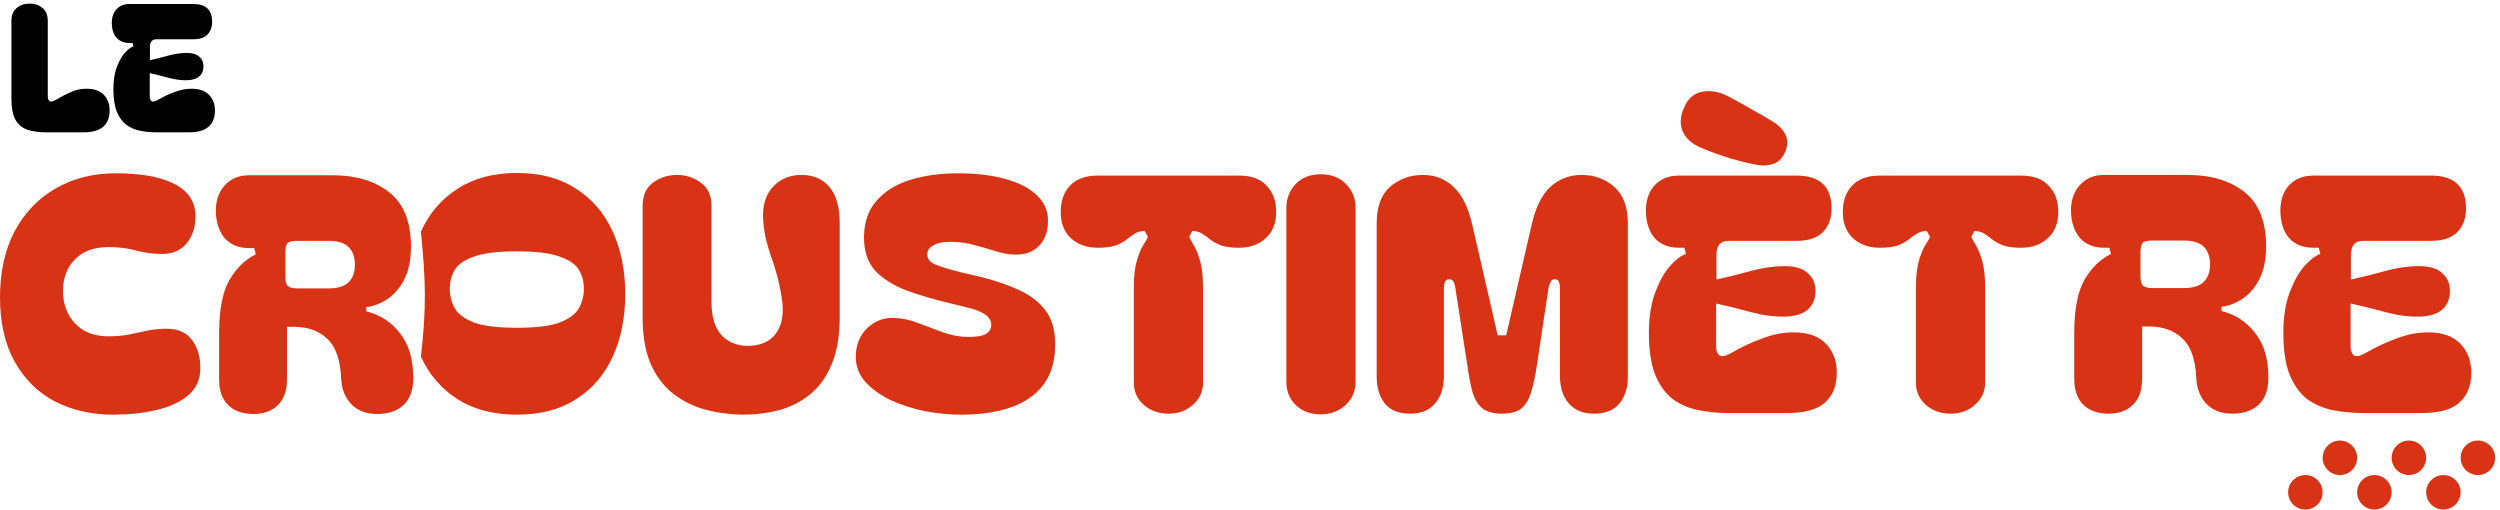
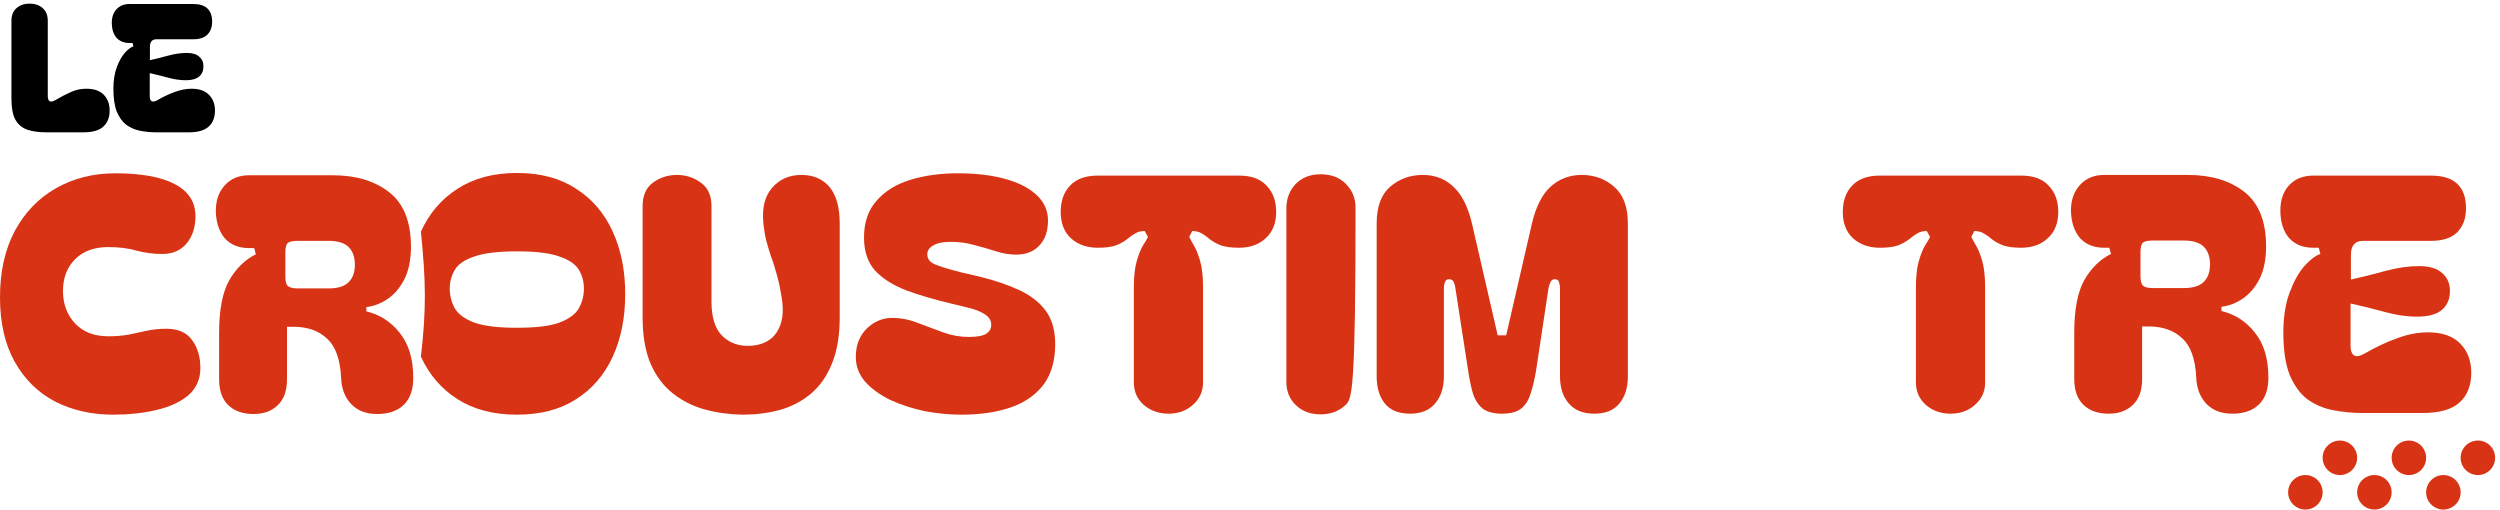
<svg xmlns="http://www.w3.org/2000/svg" width="471" height="96" viewBox="0 0 471 96" fill="none">
  <path d="M21.316 78.124C17.279 78.124 13.634 77.3 10.38 75.652C7.167 73.963 4.634 71.471 2.78 68.176C0.927 64.881 -1.90735e-06 60.823 -1.90735e-06 56.004C-1.90735e-06 51.185 0.927 47.025 2.78 43.523C4.675 40.022 7.25 37.345 10.504 35.491C13.799 33.596 17.547 32.649 21.749 32.649C26.609 32.649 30.337 33.329 32.932 34.688C35.527 36.047 36.825 38.066 36.825 40.743C36.825 42.803 36.269 44.512 35.156 45.871C34.044 47.189 32.52 47.848 30.584 47.848C28.936 47.848 27.33 47.642 25.765 47.23C24.241 46.777 22.449 46.551 20.39 46.551C17.753 46.551 15.673 47.313 14.149 48.837C12.625 50.361 11.863 52.359 11.863 54.83C11.863 57.26 12.625 59.299 14.149 60.947C15.673 62.553 17.753 63.357 20.39 63.357C21.79 63.357 23.067 63.254 24.22 63.048C25.415 62.801 26.568 62.553 27.68 62.306C28.834 62.059 30.069 61.936 31.387 61.936C33.571 61.936 35.177 62.656 36.207 64.098C37.236 65.499 37.751 67.249 37.751 69.35C37.751 71.451 36.989 73.16 35.465 74.478C33.941 75.755 31.923 76.682 29.41 77.259C26.939 77.835 24.241 78.124 21.316 78.124Z" fill="#D83314" />
  <path d="M71.061 78C69.001 78 67.374 77.382 66.18 76.146C64.985 74.87 64.347 73.222 64.264 71.204C64.1 67.702 63.214 65.231 61.608 63.789C60.042 62.306 57.942 61.565 55.305 61.565H54.07V71.451C54.07 73.593 53.493 75.22 52.34 76.332C51.186 77.444 49.662 78 47.767 78C45.749 78 44.163 77.444 43.01 76.332C41.857 75.22 41.28 73.593 41.28 71.451V62.739C41.28 58.373 41.918 55.057 43.195 52.791C44.513 50.526 46.182 48.899 48.2 47.91L47.891 46.736H46.903C45.008 46.736 43.504 46.139 42.392 44.944C41.321 43.709 40.745 42.04 40.662 39.94C40.621 37.88 41.177 36.212 42.33 34.935C43.484 33.658 45.008 33.02 46.903 33.02H62.658C67.065 33.02 70.628 34.091 73.347 36.233C76.066 38.374 77.425 41.793 77.425 46.489C77.425 48.919 77.013 50.958 76.189 52.606C75.365 54.212 74.315 55.448 73.038 56.313C71.761 57.178 70.422 57.693 69.022 57.858V58.661C71.576 59.279 73.677 60.638 75.324 62.739C77.013 64.84 77.857 67.661 77.857 71.204C77.857 73.469 77.24 75.178 76.004 76.332C74.809 77.444 73.162 78 71.061 78ZM53.761 52.112C53.761 53.018 53.925 53.615 54.255 53.903C54.585 54.192 55.202 54.336 56.109 54.336H61.916C63.647 54.336 64.903 53.945 65.686 53.162C66.468 52.379 66.859 51.288 66.859 49.887C66.859 48.446 66.468 47.334 65.686 46.551C64.903 45.768 63.647 45.377 61.916 45.377H56.109C55.202 45.377 54.585 45.501 54.255 45.748C53.925 45.995 53.761 46.592 53.761 47.539V52.112Z" fill="#D83314" />
  <path d="M139.852 78.124C137.381 78.082 135.012 77.753 132.747 77.135C130.522 76.517 128.525 75.508 126.753 74.108C124.982 72.707 123.582 70.833 122.552 68.485C121.563 66.137 121.069 63.233 121.069 59.773V38.828C121.069 36.85 121.707 35.388 122.984 34.441C124.302 33.452 125.827 32.958 127.557 32.958C129.245 32.958 130.749 33.452 132.067 34.441C133.385 35.388 134.044 36.85 134.044 38.828V56.869C134.044 59.794 134.724 61.936 136.083 63.295C137.484 64.654 139.275 65.272 141.458 65.148C143.765 64.984 145.413 64.098 146.401 62.492C147.431 60.885 147.719 58.743 147.266 56.066C146.978 54.254 146.648 52.729 146.278 51.494C145.948 50.258 145.598 49.166 145.227 48.219C144.898 47.23 144.61 46.263 144.362 45.315C144.115 44.327 143.93 43.173 143.806 41.855C143.559 39.095 144.115 36.933 145.475 35.367C146.875 33.761 148.708 32.958 150.974 32.958C153.239 32.958 155.01 33.72 156.287 35.244C157.564 36.768 158.203 39.075 158.203 42.164V59.773C158.203 63.233 157.708 66.158 156.72 68.547C155.772 70.895 154.434 72.789 152.704 74.231C151.015 75.632 149.058 76.641 146.834 77.259C144.651 77.835 142.323 78.124 139.852 78.124Z" fill="#D83314" />
  <path d="M181.129 78.124C178.822 78.124 176.495 77.897 174.147 77.444C171.841 76.95 169.699 76.249 167.721 75.343C165.785 74.396 164.22 73.263 163.026 71.945C161.831 70.586 161.234 69.02 161.234 67.249C161.234 64.984 161.955 63.171 163.396 61.812C164.838 60.453 166.527 59.814 168.463 59.897C169.987 59.938 171.511 60.267 173.035 60.885C174.559 61.462 176.104 62.039 177.669 62.615C179.275 63.192 180.882 63.48 182.488 63.48C184.095 63.48 185.207 63.274 185.825 62.862C186.443 62.45 186.752 61.894 186.752 61.194C186.752 60.37 186.319 59.691 185.454 59.155C184.589 58.62 183.498 58.208 182.179 57.919L179.152 57.178C176.021 56.437 173.22 55.613 170.749 54.707C168.278 53.759 166.321 52.523 164.879 50.999C163.479 49.434 162.779 47.354 162.779 44.759C162.779 41.917 163.561 39.61 165.126 37.839C166.692 36.027 168.813 34.709 171.49 33.885C174.168 33.061 177.154 32.649 180.449 32.649C183.827 32.649 186.793 32.999 189.347 33.699C191.9 34.4 193.878 35.409 195.278 36.727C196.72 38.045 197.441 39.651 197.441 41.546C197.441 43.565 196.885 45.15 195.772 46.304C194.701 47.416 193.26 47.972 191.447 47.972C190.253 47.972 188.997 47.766 187.678 47.354C186.401 46.942 185.042 46.551 183.601 46.18C182.2 45.768 180.697 45.562 179.09 45.562C177.648 45.562 176.557 45.789 175.815 46.242C175.074 46.654 174.703 47.21 174.703 47.91C174.703 48.775 175.198 49.414 176.186 49.825C177.175 50.237 178.802 50.732 181.067 51.308L184.527 52.112C187.369 52.812 189.862 53.656 192.003 54.645C194.145 55.633 195.814 56.931 197.008 58.537C198.203 60.144 198.8 62.245 198.8 64.84C198.8 67.97 198.058 70.524 196.576 72.501C195.093 74.437 193.033 75.858 190.397 76.764C187.761 77.671 184.671 78.124 181.129 78.124Z" fill="#D83314" />
  <path d="M206.819 46.674C204.76 46.674 203.071 46.077 201.753 44.883C200.476 43.688 199.837 42.04 199.837 39.94C199.837 37.88 200.414 36.233 201.567 34.997C202.762 33.72 204.512 33.081 206.819 33.081H233.449C235.756 33.081 237.486 33.72 238.639 34.997C239.834 36.233 240.431 37.88 240.431 39.94C240.431 42.04 239.772 43.688 238.454 44.883C237.177 46.077 235.508 46.674 233.449 46.674C232.048 46.674 230.916 46.53 230.051 46.242C229.227 45.912 228.547 45.542 228.012 45.13C227.476 44.677 226.961 44.306 226.467 44.018C225.973 43.688 225.355 43.523 224.614 43.523L224.057 44.635C224.222 45.006 224.511 45.542 224.922 46.242C225.334 46.901 225.726 47.869 226.096 49.146C226.467 50.382 226.652 52.07 226.652 54.212V72.069C226.652 73.757 226.014 75.158 224.737 76.27C223.501 77.382 221.977 77.938 220.165 77.938C218.311 77.938 216.746 77.382 215.469 76.27C214.233 75.158 213.616 73.757 213.616 72.069V54.212C213.616 52.07 213.801 50.382 214.172 49.146C214.542 47.869 214.934 46.901 215.346 46.242C215.799 45.542 216.108 45.006 216.272 44.635L215.655 43.523C214.913 43.523 214.295 43.688 213.801 44.018C213.307 44.306 212.792 44.677 212.256 45.13C211.721 45.542 211.041 45.912 210.217 46.242C209.394 46.53 208.261 46.674 206.819 46.674Z" fill="#D83314" />
-   <path d="M248.774 78.062C246.88 78.062 245.335 77.485 244.14 76.332C242.946 75.178 242.349 73.716 242.349 71.945V39.26C242.349 37.448 242.925 35.924 244.079 34.688C245.273 33.452 246.838 32.834 248.774 32.834C250.834 32.834 252.44 33.452 253.594 34.688C254.788 35.882 255.385 37.365 255.385 39.136V71.945C255.385 73.716 254.747 75.178 253.47 76.332C252.234 77.485 250.669 78.062 248.774 78.062Z" fill="#D83314" />
+   <path d="M248.774 78.062C246.88 78.062 245.335 77.485 244.14 76.332C242.946 75.178 242.349 73.716 242.349 71.945V39.26C242.349 37.448 242.925 35.924 244.079 34.688C245.273 33.452 246.838 32.834 248.774 32.834C250.834 32.834 252.44 33.452 253.594 34.688C254.788 35.882 255.385 37.365 255.385 39.136C255.385 73.716 254.747 75.178 253.47 76.332C252.234 77.485 250.669 78.062 248.774 78.062Z" fill="#D83314" />
  <path d="M265.666 77.938C263.524 77.938 261.938 77.3 260.909 76.023C259.879 74.746 259.364 73.037 259.364 70.895V42.102C259.364 38.972 260.208 36.665 261.897 35.182C263.627 33.699 265.687 32.958 268.076 32.958C270.341 32.958 272.257 33.699 273.822 35.182C275.428 36.665 276.602 39.013 277.344 42.226L282.163 63.171H283.769L288.589 42.226C289.33 39.013 290.504 36.665 292.111 35.182C293.758 33.699 295.715 32.958 297.98 32.958C300.369 32.958 302.408 33.699 304.097 35.182C305.827 36.665 306.692 38.972 306.692 42.102V70.895C306.692 73.037 306.157 74.746 305.086 76.023C304.056 77.3 302.47 77.938 300.328 77.938C298.269 77.938 296.683 77.3 295.571 76.023C294.459 74.746 293.902 73.037 293.902 70.895V54.274C293.902 53.862 293.841 53.492 293.717 53.162C293.635 52.791 293.367 52.606 292.914 52.606C292.543 52.606 292.275 52.791 292.111 53.162C291.946 53.492 291.822 53.862 291.74 54.274L289.392 69.844C289.104 71.533 288.754 72.995 288.342 74.231C287.971 75.426 287.374 76.352 286.55 77.011C285.726 77.629 284.532 77.938 282.966 77.938C281.442 77.938 280.248 77.629 279.383 77.011C278.559 76.352 277.941 75.426 277.529 74.231C277.158 72.995 276.849 71.533 276.602 69.844L274.193 54.274C274.151 53.862 274.048 53.492 273.884 53.162C273.719 52.791 273.431 52.606 273.019 52.606C272.607 52.606 272.339 52.791 272.215 53.162C272.092 53.492 272.03 53.862 272.03 54.274V70.895C272.03 73.037 271.474 74.746 270.362 76.023C269.291 77.3 267.726 77.938 265.666 77.938Z" fill="#D83314" />
-   <path d="M325.727 77.815C323.709 77.815 321.773 77.629 319.919 77.259C318.107 76.888 316.5 76.188 315.1 75.158C313.741 74.087 312.649 72.563 311.825 70.586C311.043 68.567 310.651 65.931 310.651 62.677C310.651 59.752 311.043 57.24 311.825 55.139C312.608 53.038 313.535 51.37 314.606 50.134C315.718 48.899 316.727 48.137 317.633 47.848L317.324 46.674H316.274C314.379 46.674 312.876 46.077 311.763 44.883C310.693 43.647 310.136 41.979 310.095 39.878C310.054 37.818 310.59 36.171 311.702 34.935C312.855 33.699 314.379 33.081 316.274 33.081H338.455C342.863 33.081 345.066 35.141 345.066 39.26C345.066 41.114 344.531 42.596 343.46 43.709C342.389 44.821 340.721 45.377 338.455 45.377H325.665C324.141 45.377 323.379 46.263 323.379 48.034V52.668C325.439 52.215 327.581 51.679 329.805 51.061C332.071 50.443 334.212 50.134 336.231 50.134C338.167 50.134 339.608 50.567 340.556 51.432C341.544 52.256 342.039 53.389 342.039 54.83C342.039 56.313 341.544 57.487 340.556 58.352C339.608 59.176 338.167 59.608 336.231 59.65C334.212 59.691 332.071 59.402 329.805 58.785C327.54 58.167 325.377 57.631 323.318 57.178V65.272C323.318 66.055 323.523 66.611 323.935 66.94C324.388 67.229 325.089 67.105 326.036 66.57C328.096 65.375 330.114 64.428 332.091 63.727C334.068 62.986 336.004 62.615 337.899 62.615C340.576 62.615 342.595 63.316 343.954 64.716C345.355 66.116 346.055 67.949 346.055 70.215C346.055 72.645 345.313 74.519 343.831 75.838C342.389 77.156 340.041 77.815 336.787 77.815H325.727ZM317.324 20.168C318.024 18.52 319.178 17.552 320.784 17.264C322.391 16.976 324.059 17.305 325.789 18.253C327.519 19.159 329.002 19.983 330.238 20.724C331.514 21.424 332.791 22.166 334.068 22.948C335.139 23.608 335.901 24.39 336.354 25.296C336.807 26.203 336.828 27.232 336.416 28.386C335.963 29.58 335.263 30.383 334.315 30.795C333.368 31.166 332.338 31.269 331.226 31.104C329.826 30.857 328.116 30.445 326.098 29.869C324.08 29.251 322.247 28.592 320.599 27.891C318.787 27.15 317.592 26.1 317.015 24.74C316.439 23.381 316.542 21.857 317.324 20.168Z" fill="#D83314" />
  <path d="M354.165 46.674C352.105 46.674 350.416 46.077 349.098 44.883C347.821 43.688 347.183 42.04 347.183 39.94C347.183 37.88 347.76 36.233 348.913 34.997C350.107 33.72 351.858 33.081 354.165 33.081H380.795C383.101 33.081 384.831 33.72 385.985 34.997C387.179 36.233 387.776 37.88 387.776 39.94C387.776 42.04 387.117 43.688 385.799 44.883C384.522 46.077 382.854 46.674 380.795 46.674C379.394 46.674 378.261 46.53 377.396 46.242C376.573 45.912 375.893 45.542 375.357 45.13C374.822 44.677 374.307 44.306 373.813 44.018C373.318 43.688 372.701 43.523 371.959 43.523L371.403 44.635C371.568 45.006 371.856 45.542 372.268 46.242C372.68 46.901 373.071 47.869 373.442 49.146C373.813 50.382 373.998 52.07 373.998 54.212V72.069C373.998 73.757 373.36 75.158 372.083 76.27C370.847 77.382 369.323 77.938 367.511 77.938C365.657 77.938 364.092 77.382 362.815 76.27C361.579 75.158 360.961 73.757 360.961 72.069V54.212C360.961 52.07 361.147 50.382 361.517 49.146C361.888 47.869 362.279 46.901 362.691 46.242C363.144 45.542 363.453 45.006 363.618 44.635L363 43.523C362.259 43.523 361.641 43.688 361.147 44.018C360.652 44.306 360.137 44.677 359.602 45.13C359.066 45.542 358.387 45.912 357.563 46.242C356.739 46.53 355.606 46.674 354.165 46.674Z" fill="#D83314" />
  <path d="M420.569 77.938C418.509 77.938 416.882 77.32 415.687 76.085C414.493 74.808 413.854 73.16 413.772 71.142C413.607 67.641 412.722 65.169 411.115 63.727C409.55 62.245 407.449 61.503 404.813 61.503H403.577V71.389C403.577 73.531 403.001 75.158 401.847 76.27C400.694 77.382 399.17 77.938 397.275 77.938C395.257 77.938 393.671 77.382 392.518 76.27C391.364 75.158 390.788 73.531 390.788 71.389V62.677C390.788 58.311 391.426 54.995 392.703 52.729C394.021 50.464 395.689 48.837 397.708 47.848L397.399 46.674H396.41C394.515 46.674 393.012 46.077 391.9 44.883C390.829 43.647 390.252 41.979 390.17 39.878C390.129 37.818 390.685 36.15 391.838 34.873C392.991 33.596 394.515 32.958 396.41 32.958H412.166C416.573 32.958 420.136 34.029 422.855 36.171C425.573 38.313 426.932 41.731 426.932 46.427C426.932 48.858 426.521 50.896 425.697 52.544C424.873 54.151 423.823 55.386 422.546 56.251C421.269 57.116 419.93 57.631 418.53 57.796V58.599C421.083 59.217 423.184 60.576 424.832 62.677C426.521 64.778 427.365 67.599 427.365 71.142C427.365 73.407 426.747 75.117 425.511 76.27C424.317 77.382 422.669 77.938 420.569 77.938ZM403.268 52.05C403.268 52.956 403.433 53.553 403.763 53.842C404.092 54.13 404.71 54.274 405.616 54.274H411.424C413.154 54.274 414.41 53.883 415.193 53.1C415.976 52.318 416.367 51.226 416.367 49.825C416.367 48.384 415.976 47.272 415.193 46.489C414.41 45.706 413.154 45.315 411.424 45.315H405.616C404.71 45.315 404.092 45.439 403.763 45.686C403.433 45.933 403.268 46.53 403.268 47.478V52.05Z" fill="#D83314" />
  <path d="M445.257 77.815C443.239 77.815 441.303 77.629 439.449 77.259C437.637 76.888 436.03 76.188 434.63 75.158C433.27 74.087 432.179 72.563 431.355 70.586C430.572 68.567 430.181 65.931 430.181 62.677C430.181 59.752 430.572 57.24 431.355 55.139C432.138 53.038 433.064 51.37 434.135 50.134C435.248 48.899 436.257 48.137 437.163 47.848L436.854 46.674H435.804C433.909 46.674 432.405 46.077 431.293 44.883C430.222 43.647 429.666 41.979 429.625 39.878C429.584 37.818 430.119 36.171 431.231 34.935C432.385 33.699 433.909 33.081 435.804 33.081H457.985C462.392 33.081 464.596 35.141 464.596 39.26C464.596 41.114 464.061 42.596 462.99 43.709C461.919 44.821 460.25 45.377 457.985 45.377H445.195C443.671 45.377 442.909 46.263 442.909 48.034V52.668C444.969 52.215 447.111 51.679 449.335 51.061C451.6 50.443 453.742 50.134 455.761 50.134C457.697 50.134 459.138 50.567 460.086 51.432C461.074 52.256 461.569 53.389 461.569 54.83C461.569 56.313 461.074 57.487 460.086 58.352C459.138 59.176 457.697 59.608 455.761 59.65C453.742 59.691 451.6 59.402 449.335 58.785C447.069 58.167 444.907 57.631 442.847 57.178V65.272C442.847 66.055 443.053 66.611 443.465 66.94C443.918 67.229 444.618 67.105 445.566 66.57C447.625 65.375 449.644 64.428 451.621 63.727C453.598 62.986 455.534 62.615 457.429 62.615C460.106 62.615 462.125 63.316 463.484 64.716C464.884 66.116 465.585 67.949 465.585 70.215C465.585 72.645 464.843 74.519 463.36 75.838C461.919 77.156 459.571 77.815 456.317 77.815H445.257Z" fill="#D83314" />
  <path fill-rule="evenodd" clip-rule="evenodd" d="M97.401 78.124C92.994 78.124 89.266 77.156 86.218 75.22C83.17 73.284 80.863 70.606 79.298 67.187C80.365 57.994 80.217 52.84 79.298 43.647C80.863 40.187 83.17 37.489 86.218 35.553C89.266 33.576 92.994 32.587 97.401 32.587C101.809 32.587 105.516 33.576 108.523 35.553C111.571 37.489 113.878 40.187 115.443 43.647C117.008 47.066 117.791 50.979 117.791 55.386C117.791 59.835 117.008 63.769 115.443 67.187C113.878 70.606 111.571 73.284 108.523 75.22C105.516 77.156 101.809 78.124 97.401 78.124ZM85.662 58.043C85.044 56.89 84.735 55.675 84.735 54.398C84.735 53.08 85.044 51.906 85.662 50.876C86.28 49.805 87.495 48.961 89.308 48.343C91.12 47.684 93.818 47.354 97.401 47.354C100.985 47.354 103.663 47.684 105.434 48.343C107.246 48.961 108.461 49.805 109.079 50.876C109.697 51.906 110.006 53.08 110.006 54.398C110.006 55.675 109.697 56.89 109.079 58.043C108.461 59.155 107.246 60.061 105.434 60.762C103.663 61.421 100.985 61.75 97.401 61.75C93.818 61.75 91.12 61.421 89.308 60.762C87.495 60.061 86.28 59.155 85.662 58.043Z" fill="#D83314" />
  <path d="M2.153 3.926C2.153 2.902 2.465 2.111 3.088 1.555C3.734 0.976 4.558 0.686 5.56 0.686C6.606 0.686 7.441 0.976 8.065 1.555C8.688 2.111 9 2.902 9 3.926V18.153C9 18.576 9.111 18.877 9.334 19.055C9.557 19.211 9.924 19.144 10.436 18.855C11.549 18.209 12.54 17.697 13.409 17.319C14.277 16.918 15.234 16.717 16.281 16.717C17.728 16.717 18.819 17.096 19.554 17.853C20.288 18.61 20.656 19.601 20.656 20.825C20.656 22.139 20.255 23.152 19.453 23.864C18.674 24.577 17.416 24.933 15.68 24.933H8.8C7.33 24.933 6.105 24.766 5.126 24.432C4.146 24.076 3.4 23.441 2.888 22.529C2.398 21.616 2.153 20.291 2.153 18.554V3.926Z" fill="black" />
  <path d="M29.513 24.933C28.422 24.933 27.375 24.833 26.373 24.633C25.394 24.432 24.525 24.054 23.768 23.497C23.034 22.918 22.444 22.094 21.998 21.026C21.575 19.935 21.364 18.51 21.364 16.751C21.364 15.17 21.575 13.812 21.998 12.676C22.421 11.541 22.922 10.639 23.501 9.971C24.102 9.303 24.648 8.891 25.138 8.735L24.971 8.101H24.403C23.379 8.101 22.566 7.778 21.965 7.132C21.386 6.464 21.085 5.562 21.063 4.427C21.041 3.314 21.33 2.423 21.931 1.755C22.555 1.087 23.379 0.753 24.403 0.753H36.393C38.775 0.753 39.966 1.866 39.966 4.093C39.966 5.095 39.677 5.896 39.098 6.498C38.519 7.099 37.617 7.399 36.393 7.399H29.479C28.656 7.399 28.244 7.878 28.244 8.835V11.34C29.357 11.095 30.515 10.806 31.717 10.472C32.942 10.138 34.099 9.971 35.191 9.971C36.237 9.971 37.016 10.205 37.528 10.672C38.063 11.118 38.33 11.73 38.33 12.509C38.33 13.311 38.063 13.945 37.528 14.413C37.016 14.858 36.237 15.092 35.191 15.114C34.099 15.136 32.942 14.981 31.717 14.647C30.492 14.313 29.324 14.023 28.21 13.778V18.153C28.21 18.576 28.322 18.877 28.544 19.055C28.789 19.211 29.168 19.144 29.68 18.855C30.793 18.209 31.884 17.697 32.953 17.319C34.022 16.918 35.068 16.717 36.092 16.717C37.539 16.717 38.63 17.096 39.365 17.853C40.122 18.61 40.501 19.601 40.501 20.825C40.501 22.139 40.1 23.152 39.298 23.864C38.519 24.577 37.25 24.933 35.491 24.933H29.513Z" fill="black" />
  <path d="M431.085 92.75C431.085 90.955 432.54 89.5 434.335 89.5C436.13 89.5 437.585 90.955 437.585 92.75C437.585 94.545 436.13 96 434.335 96C432.54 96 431.085 94.545 431.085 92.75Z" fill="#D83314" />
  <path d="M444.085 92.75C444.085 90.955 445.54 89.5 447.335 89.5C449.13 89.5 450.585 90.955 450.585 92.75C450.585 94.545 449.13 96 447.335 96C445.54 96 444.085 94.545 444.085 92.75Z" fill="#D83314" />
  <path d="M457.085 92.75C457.085 90.955 458.54 89.5 460.335 89.5C462.13 89.5 463.585 90.955 463.585 92.75C463.585 94.545 462.13 96 460.335 96C458.54 96 457.085 94.545 457.085 92.75Z" fill="#D83314" />
  <path d="M437.585 86.25C437.585 84.455 439.04 83 440.835 83C442.63 83 444.085 84.455 444.085 86.25C444.085 88.045 442.63 89.5 440.835 89.5C439.04 89.5 437.585 88.045 437.585 86.25Z" fill="#D83314" />
  <path d="M450.585 86.25C450.585 84.455 452.04 83 453.835 83C455.63 83 457.085 84.455 457.085 86.25C457.085 88.045 455.63 89.5 453.835 89.5C452.04 89.5 450.585 88.045 450.585 86.25Z" fill="#D83314" />
  <path d="M463.585 86.25C463.585 84.455 465.04 83 466.835 83C468.63 83 470.085 84.455 470.085 86.25C470.085 88.045 468.63 89.5 466.835 89.5C465.04 89.5 463.585 88.045 463.585 86.25Z" fill="#D83314" />
</svg>